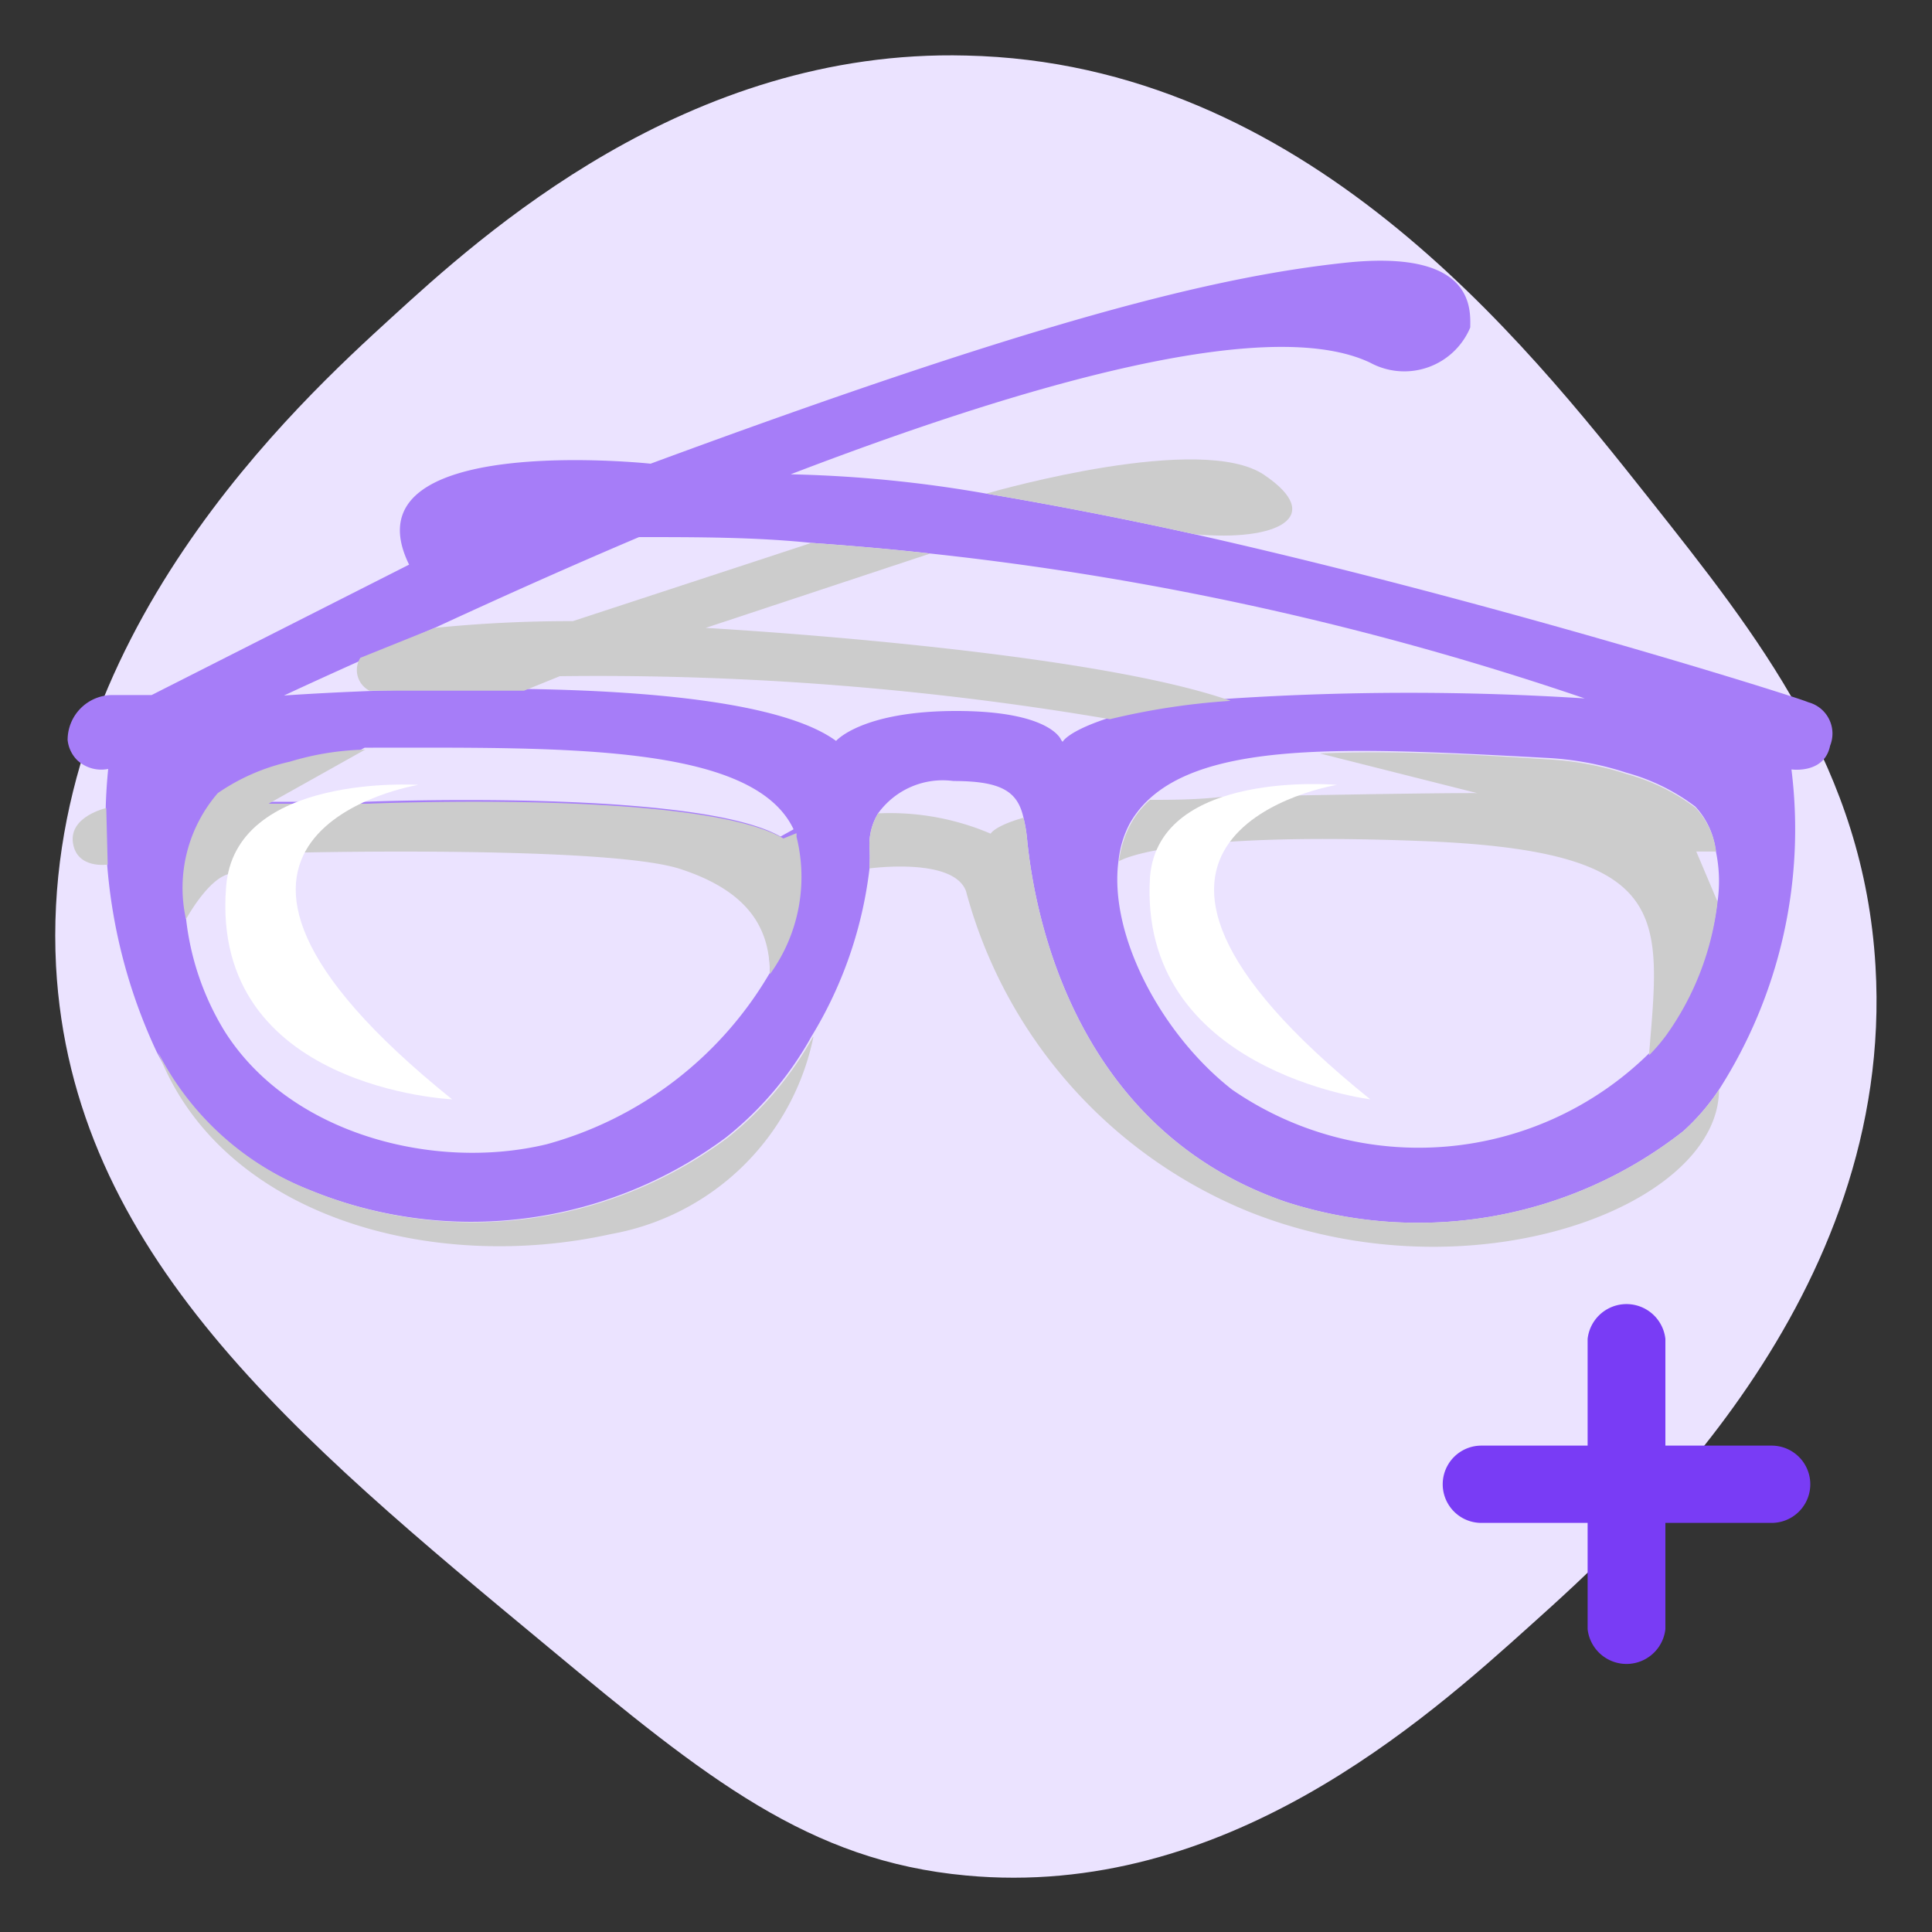
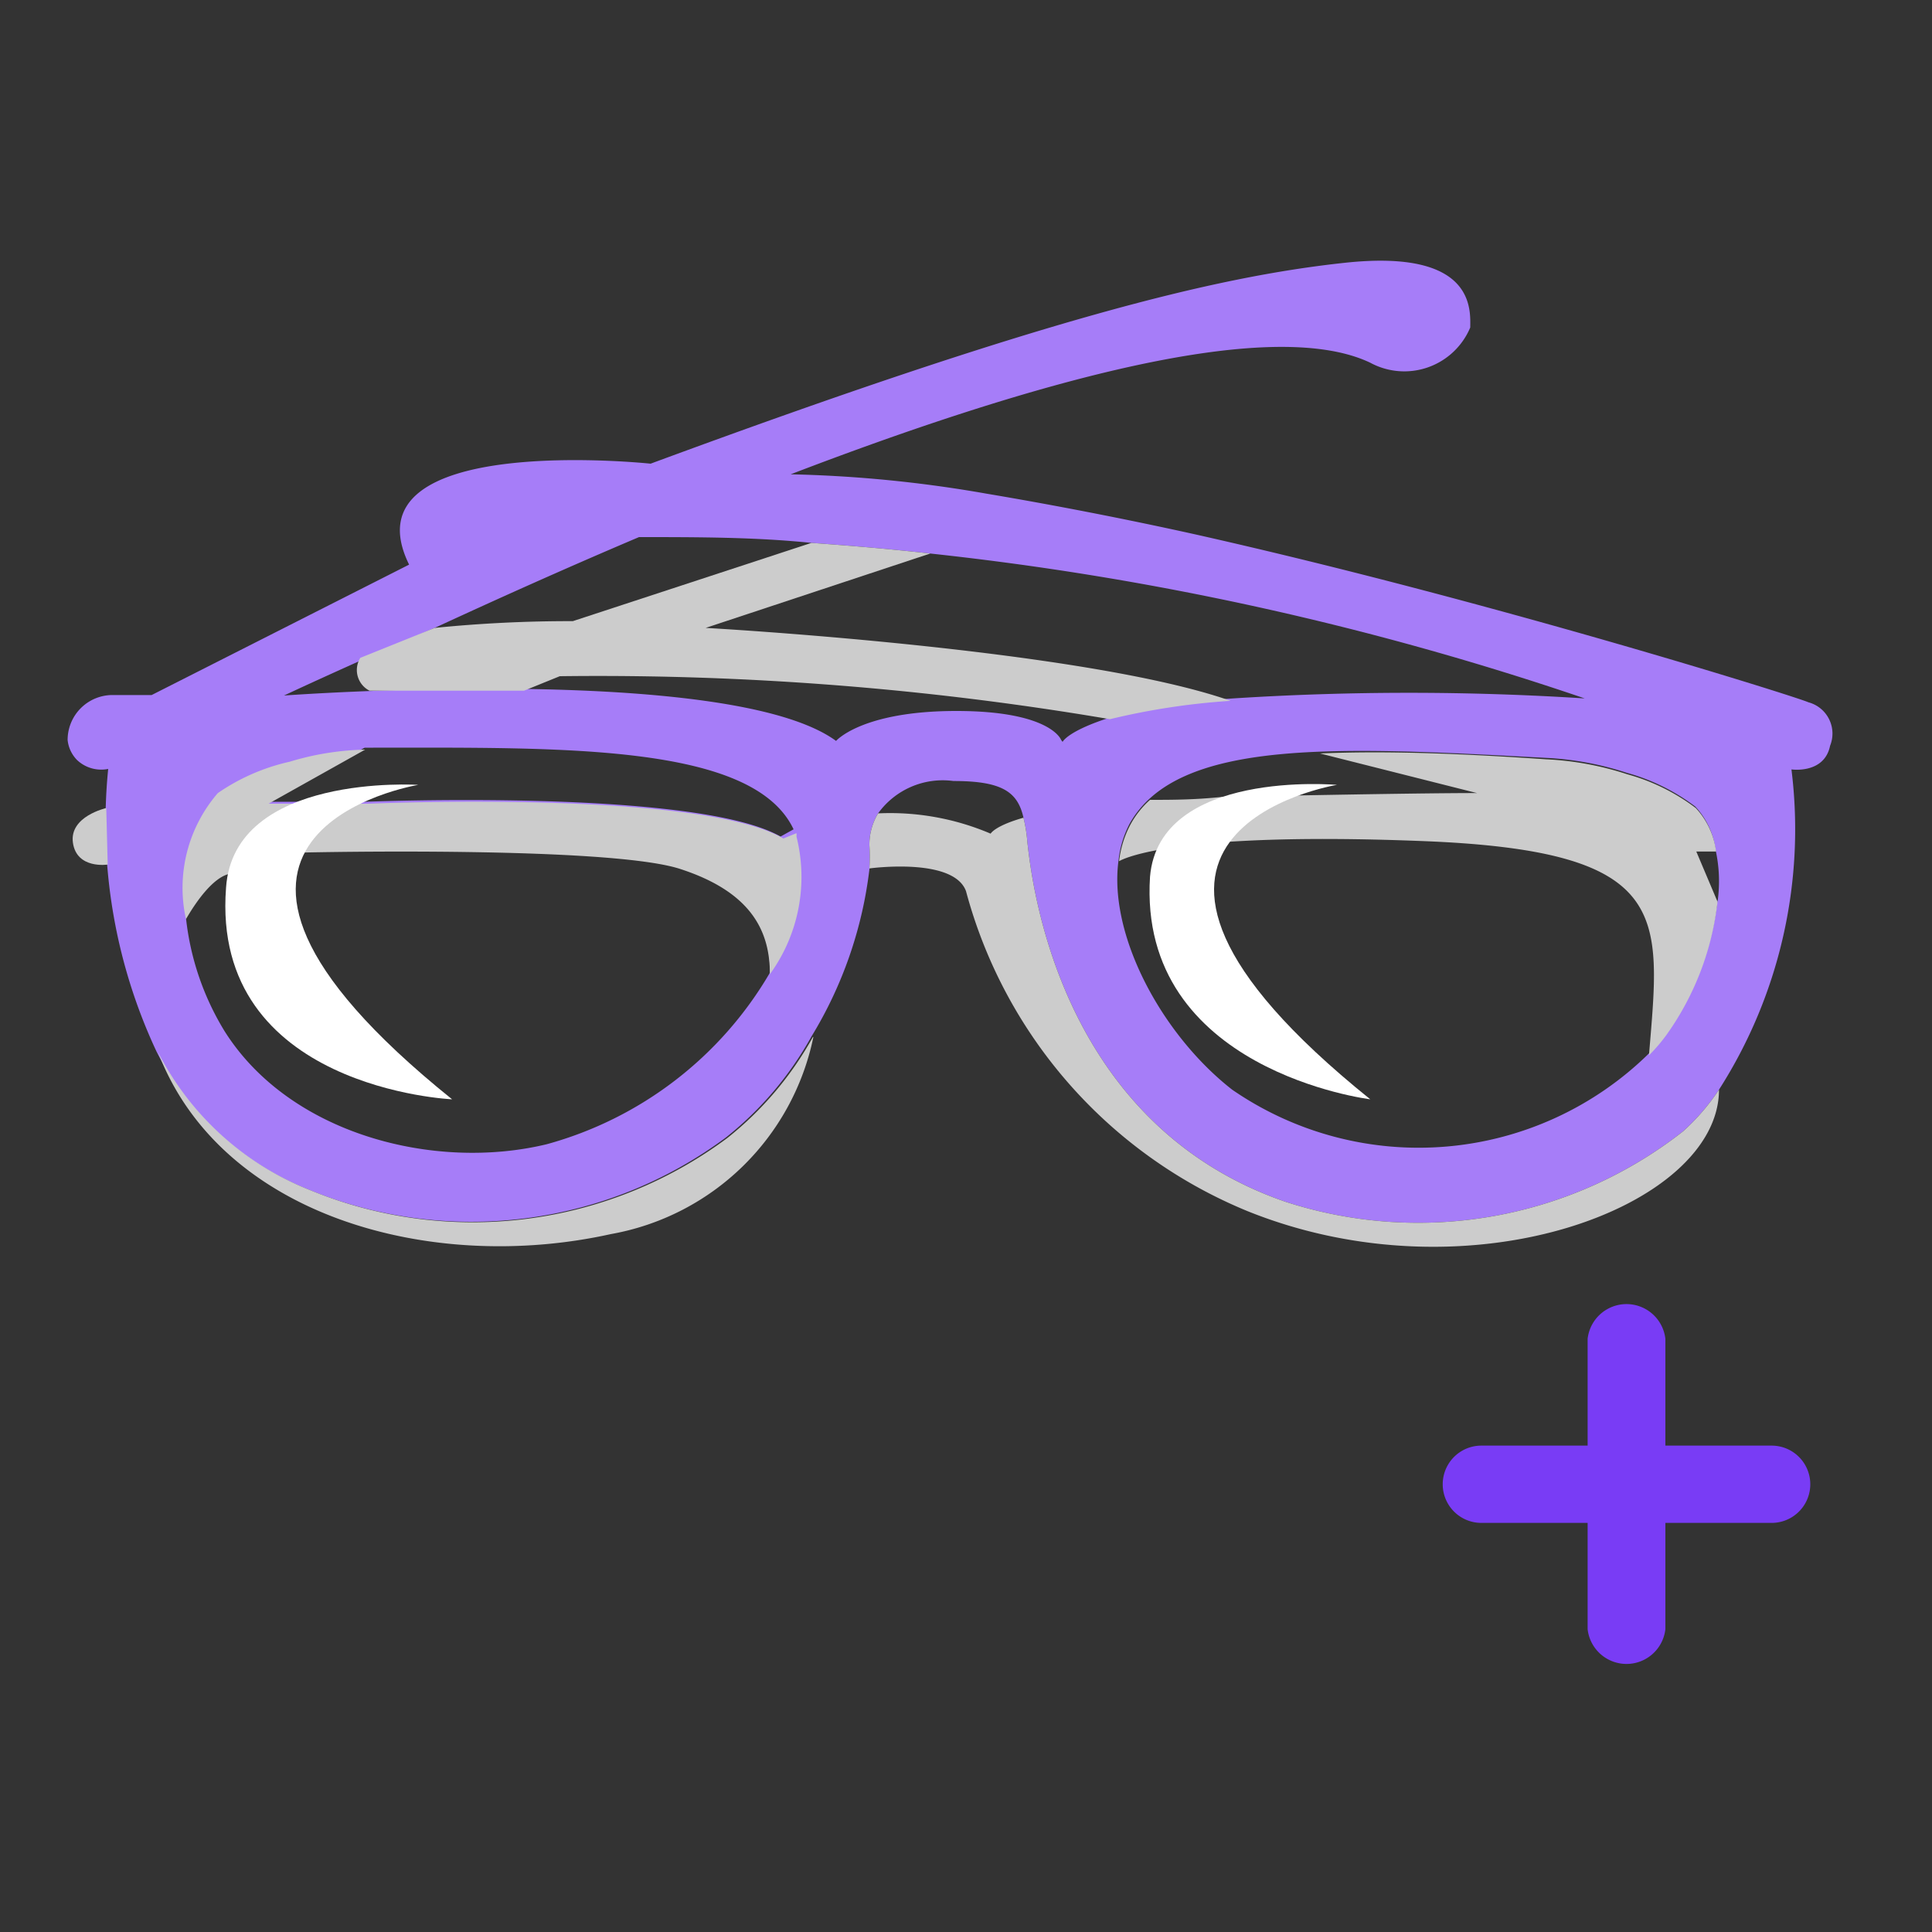
<svg xmlns="http://www.w3.org/2000/svg" viewBox="0 0 40 40">
  <rect x="0" y="0" width="40" height="40" fill="#333333" stroke="none" />
  <defs>
    <style>.cls-1{fill:#ebe3ff;}.cls-1,.cls-2,.cls-3,.cls-4{fill-rule:evenodd;}.cls-2{fill:#a67df8;}.cls-3{fill:#ccc;}.cls-4{fill:#fff;}.cls-5{fill:#793cf5;}</style>
  </defs>
  <title>Оновлені Іконки</title>
  <g id="Слой_5" data-name="Слой 5">
-     <path class="cls-1" d="M38.83,20c.41,6.86-5.07,11.79-7.12,13.63-2.22,2-6.36,5.7-11.71,5.2-3.25-.3-5.37-2-8.64-4.72C6.1,29.75,1.48,25.93,1.16,20,.81,13.22,6.24,8.28,8.1,6.58S14.21,1,20,1.15c7,.15,11.55,5.9,14.15,9.18C36.4,13.17,38.59,15.92,38.83,20Z" />
-   </g>
+     </g>
  <g id="Слой_3" data-name="Слой 3">
    <g id="_42" data-name="42">
      <path class="cls-2" d="M37.44,14.54c-.2-.1-6.6-2.11-12.71-3.48h0c-1.49-.33-3-.62-4.31-.84h0a26.59,26.59,0,0,0-4.05-.4c4.8-1.84,9.88-3.32,12-2.31a1.48,1.48,0,0,0,2.07-.73c0-.35.12-1.63-2.59-1.34S21.51,6.63,13.47,9.6c0,0-6.36-.68-5,2.09l-5.33,2.7H2.32a.93.93,0,0,0-.92.93.69.69,0,0,0,.2.42.73.73,0,0,0,.64.18,11.17,11.17,0,0,0,1,5.85h0a6,6,0,0,0,3.15,2.86,8.84,8.84,0,0,0,8.64-1.08,7,7,0,0,0,1.77-2.09A8.59,8.59,0,0,0,18,18,3.87,3.87,0,0,0,18,17.5a1.25,1.25,0,0,1,.18-.66,1.65,1.65,0,0,1,1.56-.67c1,0,1.33.22,1.45.76a3.08,3.08,0,0,1,.08.5c.1.91.68,5.84,5.34,7.45a8.89,8.89,0,0,0,8.24-1.46,4.52,4.52,0,0,0,.74-.86,10,10,0,0,0,1.5-6.63s.68.1.8-.49A.67.67,0,0,0,37.44,14.54ZM11.32,23.69C9,24.25,6,23.49,4.65,21.35A5.64,5.64,0,0,1,3.85,19h0c.06-.1.46-.81.87-.93l1.59-.45s6.3-.14,7.77.34,1.88,1.29,1.86,2.18A7.71,7.71,0,0,1,11.32,23.69Zm4.84-6.37c-1.75-1-8.6-.72-8.6-.72l-2.06,0,2.05-1.12h.18c3.89,0,7.86-.09,8.7,1.69Zm5.81-2s-.21-.6-2.17-.6-2.49.62-2.49.62c-2.21-1.62-11.43-.94-11.43-.94S7.09,13.83,9,13c1.19-.55,2.65-1.21,4.23-1.88,1.21,0,2.41,0,3.57.12h0c.84.06,1.66.13,2.46.22a62.83,62.83,0,0,1,13.55,3,57.08,57.08,0,0,0-7.28,0h0a14.65,14.65,0,0,0-2.5.38C22.1,15.13,22,15.36,22,15.36Zm13.59,3.31a5.88,5.88,0,0,1-1.06,2.76,3.62,3.62,0,0,1-.36.42,6.8,6.8,0,0,1-8.63.75c-1.46-1.14-2.57-3.21-2.35-4.76h0a2.12,2.12,0,0,1,.23-.75c1-1.77,4.32-1.59,8.6-1.36a6.35,6.35,0,0,1,1.69.31,4.19,4.19,0,0,1,1.42.7,1.61,1.61,0,0,1,.42.9A3,3,0,0,1,35.56,18.67Z" />
      <path class="cls-3" d="M15.94,20.17c0-.89-.38-1.7-1.86-2.18s-7.77-.34-7.77-.34l-1.59.45c-.41.12-.81.83-.87.93a3,3,0,0,1,.66-2.61A4.25,4.25,0,0,1,6,15.77a5.76,5.76,0,0,1,1.56-.25l-2,1.12,2.06,0s6.85-.3,8.6.72l.27-.11a.25.25,0,0,1,0,.07A3.43,3.43,0,0,1,15.94,20.17Z" />
      <path class="cls-3" d="M25.48,14.51a14.65,14.65,0,0,0-2.5.38A63.18,63.18,0,0,0,11.59,14l-.74.3c-1.19,0-2.32,0-3.2,0h0a.48.48,0,0,1-.19-.68L9,13a28,28,0,0,1,2.86-.14l4.94-1.62h0c.84.06,1.66.13,2.46.22L14.61,13S22.4,13.43,25.48,14.51Z" />
-       <path class="cls-3" d="M24.73,11.06h0c-1.49-.33-3-.62-4.31-.84.27-.08,4.46-1.26,5.75-.39S26.45,11.22,24.73,11.06Z" />
      <path class="cls-3" d="M2.2,16.73s-.77.17-.69.72.72.45.72.45Z" />
      <path class="cls-3" d="M16.84,21.47a5.21,5.21,0,0,1-4.19,4.08c-3.74.83-8.09-.38-9.38-3.77a6,6,0,0,0,3.15,2.86,8.84,8.84,0,0,0,8.64-1.08,7,7,0,0,0,1.77-2.09Z" />
      <path class="cls-3" d="M35.59,22.56c0,2.42-5.14,4.37-9.75,2.52A9.94,9.94,0,0,1,20,18.45c-.26-.71-2-.47-2-.47h0A3.87,3.87,0,0,0,18,17.5a1.25,1.25,0,0,1,.18-.66,5.3,5.3,0,0,1,2.33.42s.08-.16.68-.33a3.08,3.08,0,0,1,.08.5c.1.91.68,5.84,5.34,7.45a8.89,8.89,0,0,0,8.24-1.46A4.52,4.52,0,0,0,35.59,22.56Z" />
      <path class="cls-3" d="M35.56,18.67a5.88,5.88,0,0,1-1.06,2.76,3.62,3.62,0,0,1-.36.42c.24-2.93.51-4.25-4.78-4.44-5-.19-6.09.36-6.19.42a2.12,2.12,0,0,1,.23-.75,1.89,1.89,0,0,1,.41-.52c.43,0,.92,0,1.48-.06,4.41-.09,5.29-.08,5.29-.08l-3.25-.82c1.34-.06,2.93,0,4.67.12a6.35,6.35,0,0,1,1.69.31,4.19,4.19,0,0,1,1.42.7,1.61,1.61,0,0,1,.42.9h-.41Z" />
      <path class="cls-4" d="M8.66,16.25s-6.15,1,.7,6.51c0,0-5-.22-4.68-4.38C4.84,16,8.66,16.25,8.66,16.25Z" />
      <path class="cls-4" d="M27.68,16.25s-6.16,1,.69,6.51c0,0-4.82-.59-4.56-4.61C24,15.92,27.68,16.25,27.68,16.25Z" />
      <path class="cls-5" d="M36.68,29.93h-2.2V27.72a.81.81,0,0,0-1.61,0v2.21h-2.2a.8.8,0,0,0,0,1.6h2.2v2.2a.81.81,0,0,0,1.61,0v-2.2h2.2a.8.8,0,0,0,0-1.6Z" />
    </g>
  </g>
</svg>